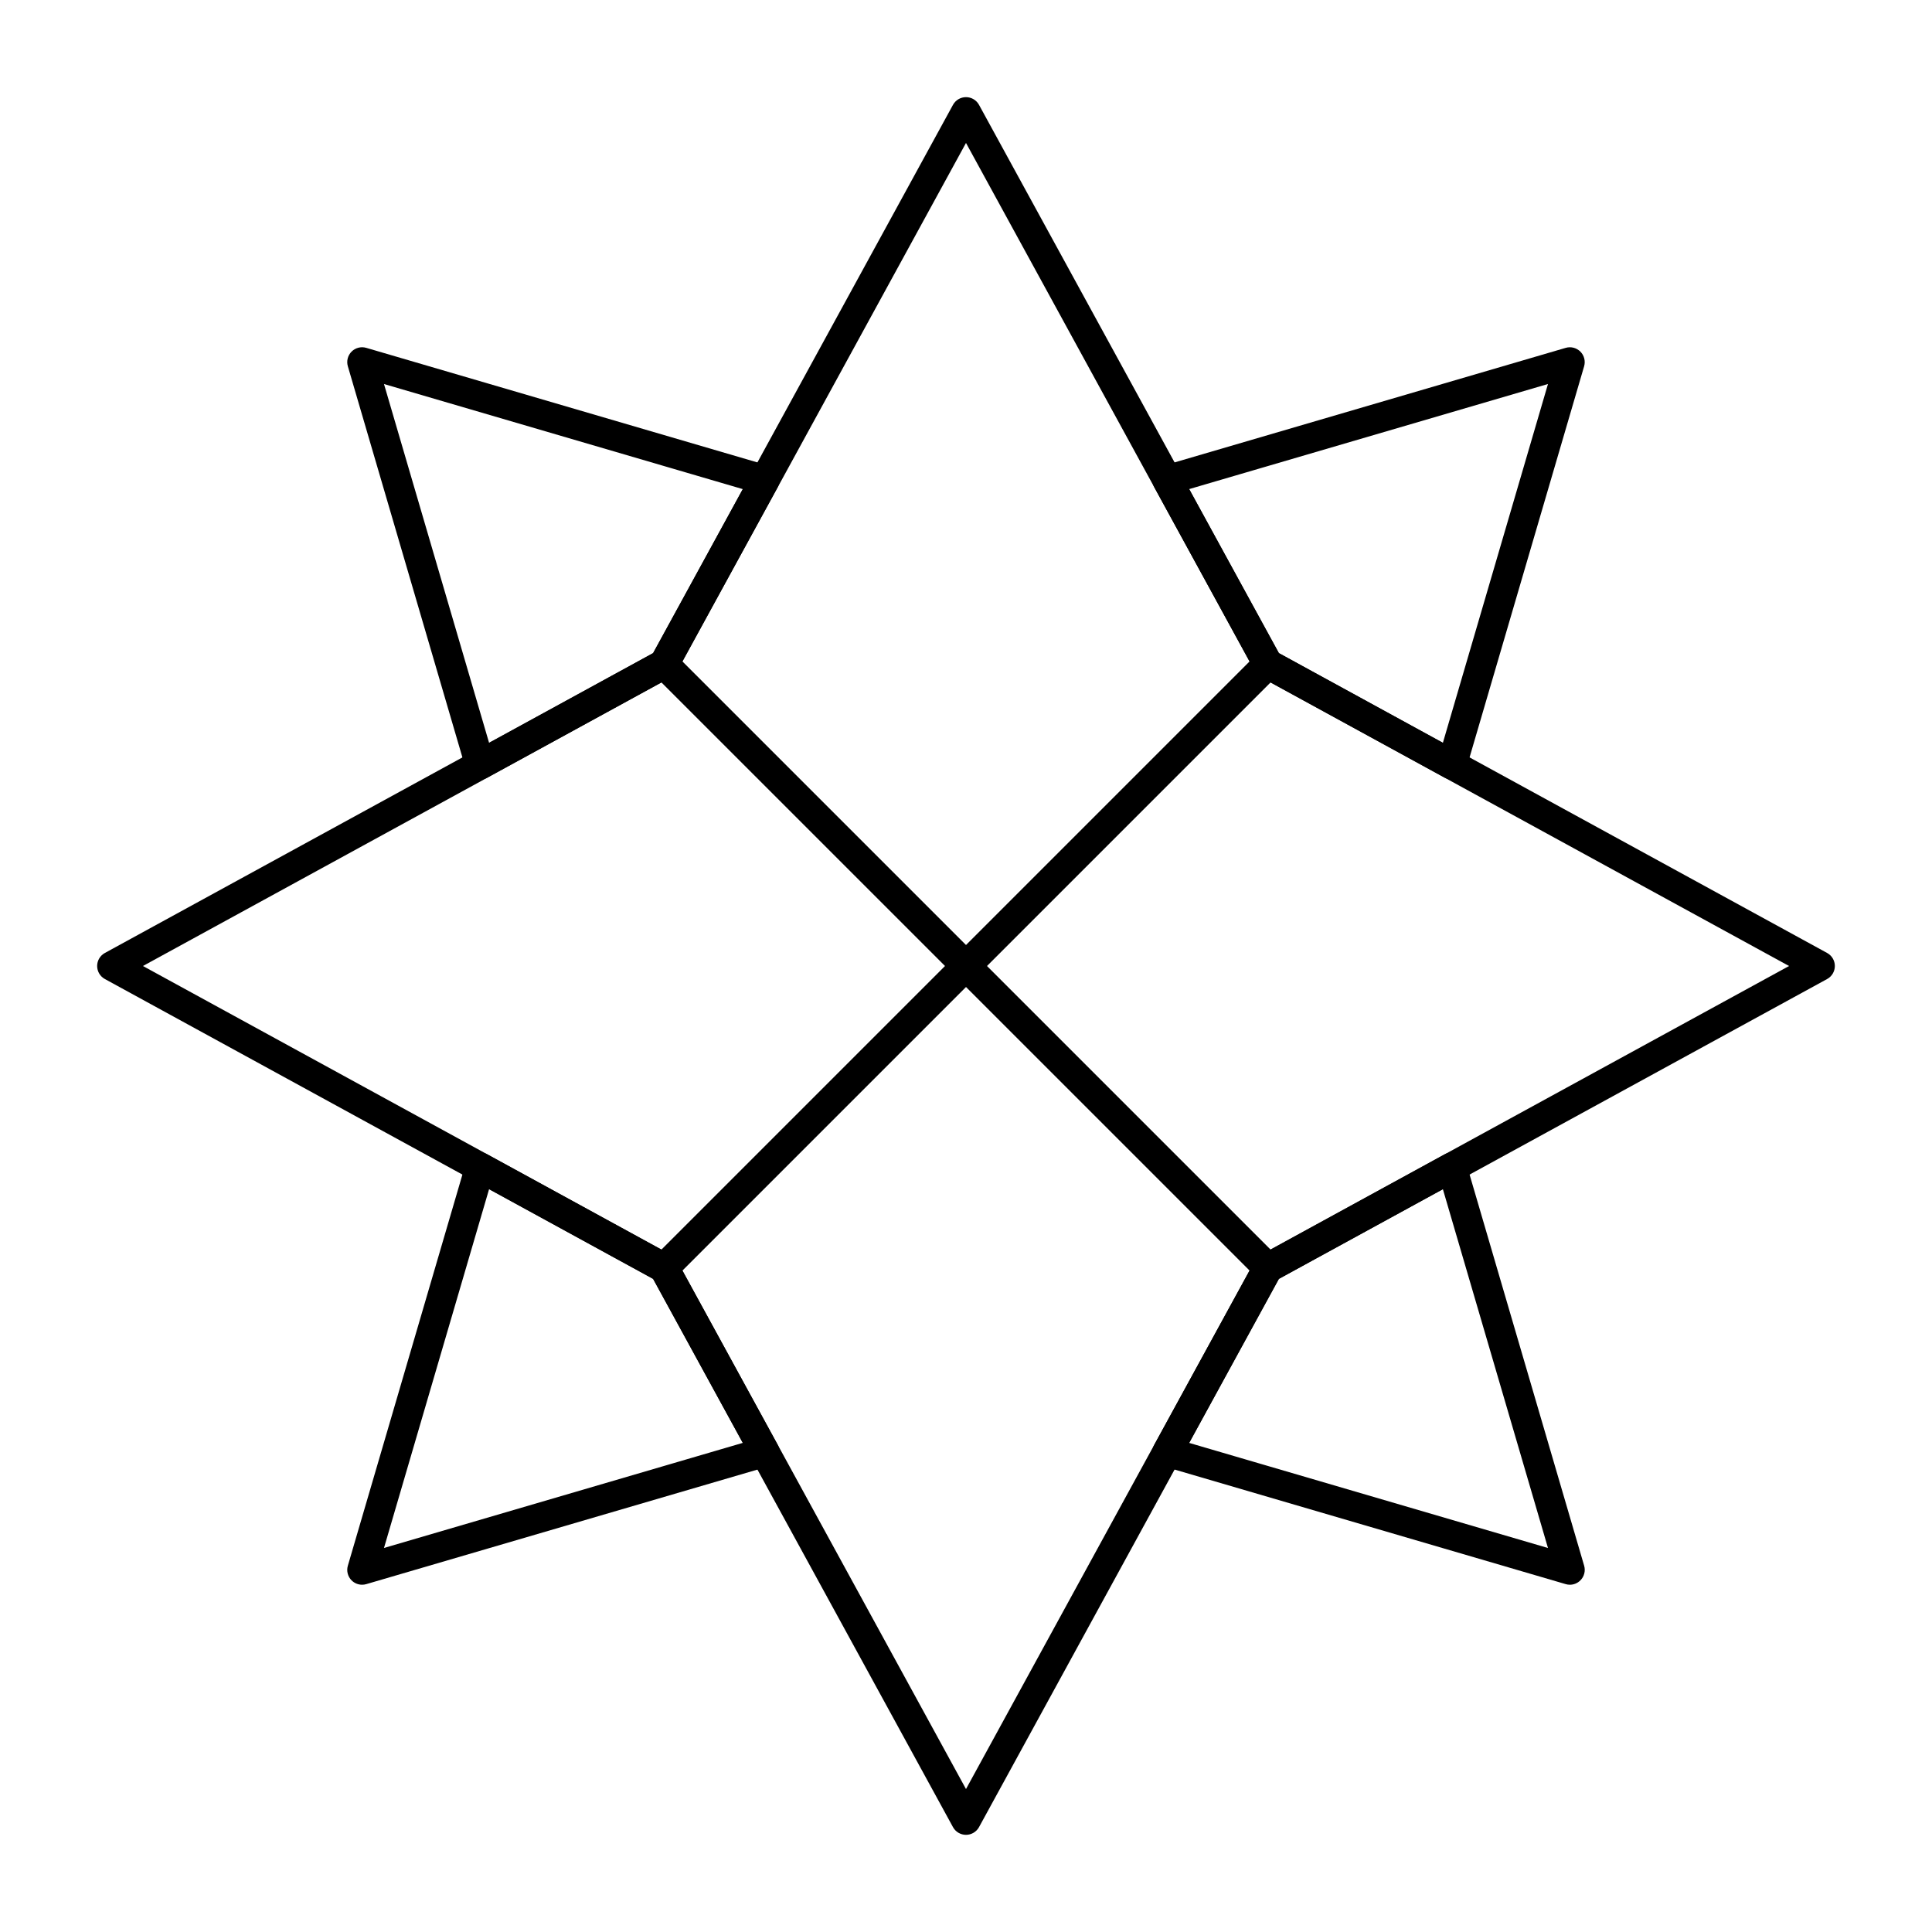
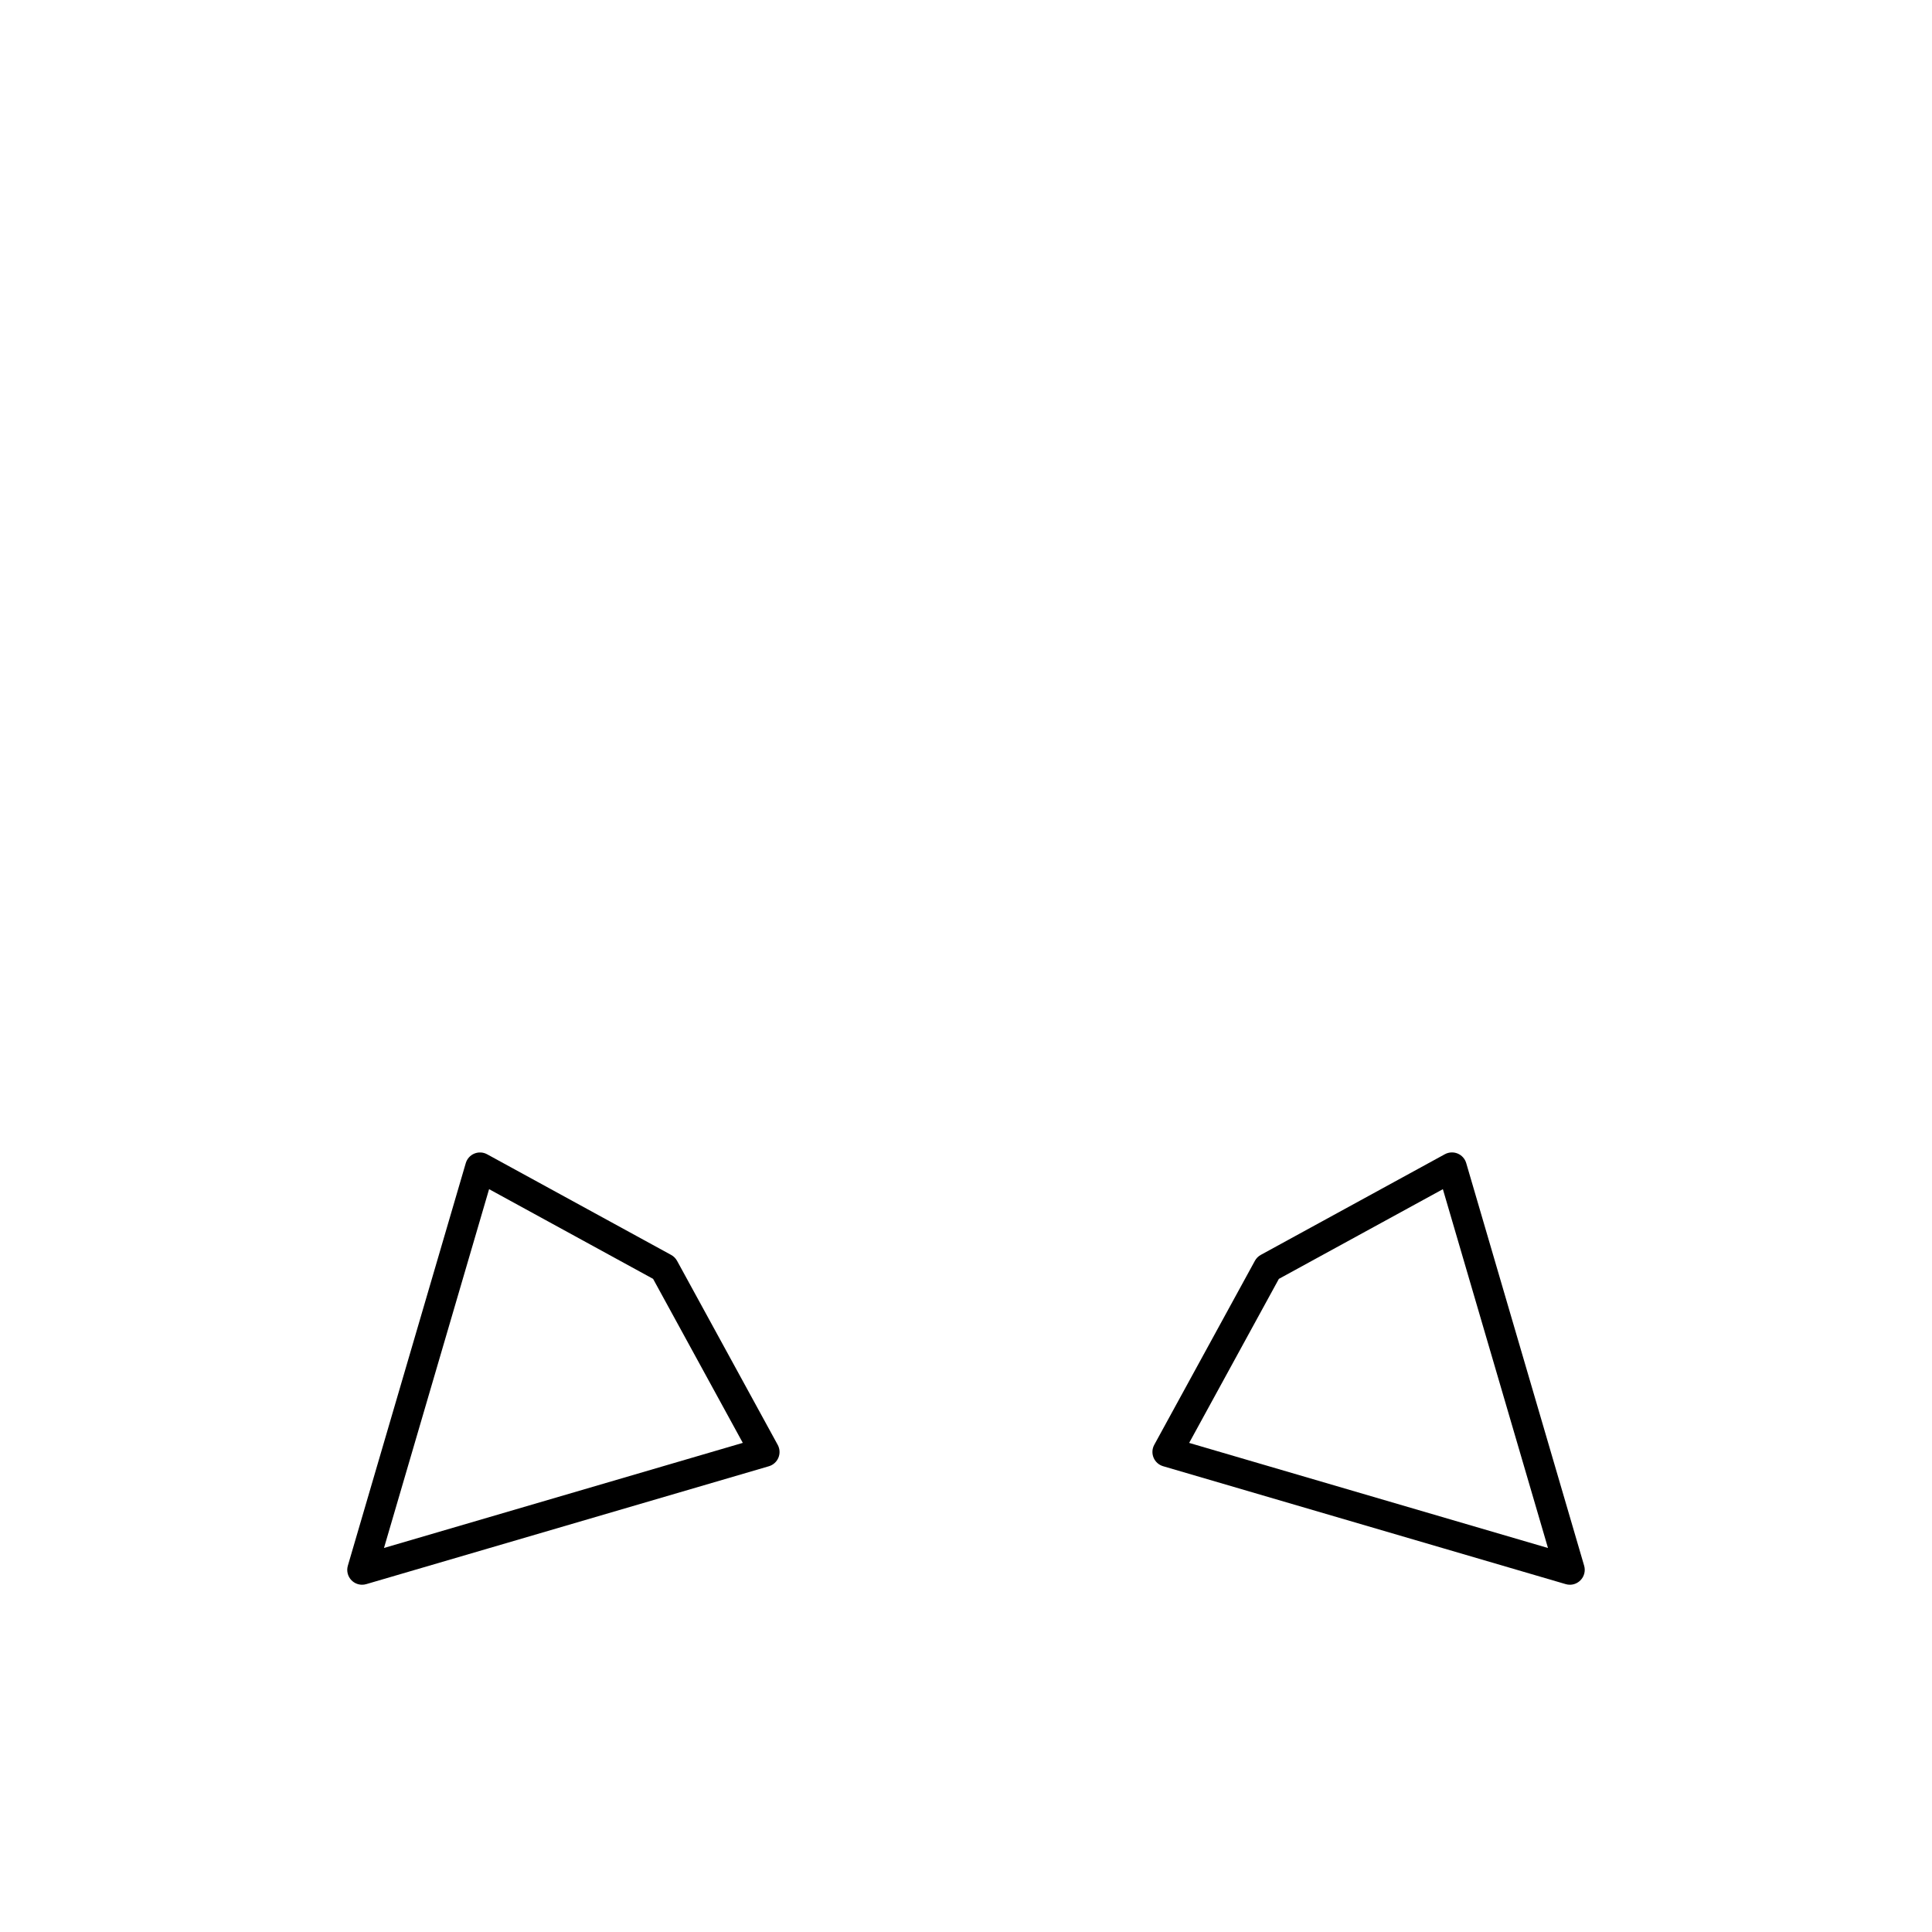
<svg xmlns="http://www.w3.org/2000/svg" fill="#000000" width="800px" height="800px" version="1.1" viewBox="144 144 512 512">
  <g>
-     <path d="m271.21 350.59c-0.512 0-1.023-0.098-1.508-0.301-1.102-0.457-1.938-1.387-2.269-2.531l-31.25-106.69c-0.406-1.379-0.023-2.871 0.992-3.891 1.016-1.016 2.508-1.398 3.891-0.992l106.69 31.25c1.145 0.336 2.074 1.172 2.531 2.269 0.457 1.102 0.391 2.352-0.184 3.394l-26.672 48.77c-0.359 0.66-0.906 1.203-1.566 1.566l-48.77 26.672c-0.586 0.32-1.234 0.48-1.887 0.48zm-25.449-104.82 27.852 95.09 43.465-23.773 23.773-43.465z" />
-     <path d="m528.78 350.59c-0.652 0-1.301-0.164-1.887-0.484l-48.77-26.672c-0.664-0.359-1.207-0.906-1.566-1.566l-26.672-48.77c-0.57-1.047-0.637-2.293-0.184-3.394 0.457-1.102 1.387-1.938 2.531-2.269l106.69-31.246c1.379-0.406 2.871-0.023 3.891 0.992 1.016 1.016 1.398 2.508 0.996 3.891l-31.25 106.69c-0.336 1.145-1.168 2.074-2.273 2.531-0.484 0.199-0.996 0.297-1.508 0.297zm-45.867-33.508 43.465 23.773 27.852-95.09-95.09 27.852z" />
    <path d="m239.96 563.97c-1.027 0-2.035-0.402-2.785-1.152-1.016-1.016-1.398-2.508-0.992-3.887l31.25-106.69c0.336-1.145 1.172-2.074 2.269-2.527 1.102-0.457 2.348-0.391 3.394 0.184l48.77 26.672c0.66 0.359 1.203 0.906 1.566 1.566l26.672 48.77c0.57 1.047 0.641 2.293 0.184 3.394s-1.387 1.938-2.531 2.273l-106.69 31.238c-0.363 0.105-0.734 0.16-1.105 0.16zm33.652-104.83-27.852 95.09 95.09-27.852-23.773-43.465z" />
    <path d="m560.03 563.97c-0.371 0-0.742-0.051-1.105-0.16l-106.69-31.25c-1.145-0.336-2.074-1.172-2.531-2.273-0.457-1.102-0.391-2.348 0.184-3.394l26.672-48.77c0.359-0.66 0.906-1.203 1.566-1.566l48.77-26.672c1.047-0.57 2.293-0.637 3.394-0.184 1.102 0.457 1.938 1.387 2.273 2.531l31.25 106.69c0.406 1.379 0.023 2.875-0.996 3.891-0.754 0.754-1.758 1.16-2.789 1.16zm-100.89-37.586 95.09 27.852-27.852-95.09-43.465 23.77z" />
-     <path d="m400 630.25c-1.438 0-2.762-0.785-3.453-2.047l-79.465-145.29-145.29-79.461c-1.262-0.691-2.047-2.016-2.047-3.453s0.785-2.762 2.047-3.453l145.29-79.465 79.465-145.29c0.688-1.262 2.012-2.047 3.453-2.047 1.438 0 2.766 0.785 3.453 2.047l79.465 145.29 145.29 79.465c1.262 0.691 2.047 2.016 2.047 3.453s-0.785 2.766-2.047 3.453l-145.29 79.461-79.465 145.29c-0.691 1.262-2.016 2.047-3.453 2.047zm-218.12-230.25 139.99 76.562c0.66 0.359 1.203 0.906 1.566 1.566l76.562 139.99 76.562-139.99c0.359-0.66 0.906-1.203 1.566-1.566l139.99-76.559-139.99-76.562c-0.664-0.359-1.207-0.906-1.566-1.566l-76.562-139.99-76.562 139.99c-0.359 0.66-0.906 1.203-1.566 1.566z" />
-     <path d="m321.28 482.66c-1.008 0-2.016-0.383-2.785-1.152-1.535-1.539-1.535-4.031 0-5.566l157.44-157.44c1.535-1.535 4.031-1.535 5.566 0 1.539 1.539 1.539 4.031 0 5.566l-157.44 157.44c-0.766 0.766-1.773 1.152-2.781 1.152z" />
-     <path d="m480.02 483.95c-1.008 0-2.016-0.387-2.781-1.152l-160.04-160.03c-1.535-1.539-1.535-4.031 0-5.566 1.539-1.535 4.031-1.535 5.566 0l160.03 160.03c1.539 1.535 1.539 4.031 0 5.566-0.766 0.77-1.773 1.152-2.781 1.152z" />
  </g>
</svg>